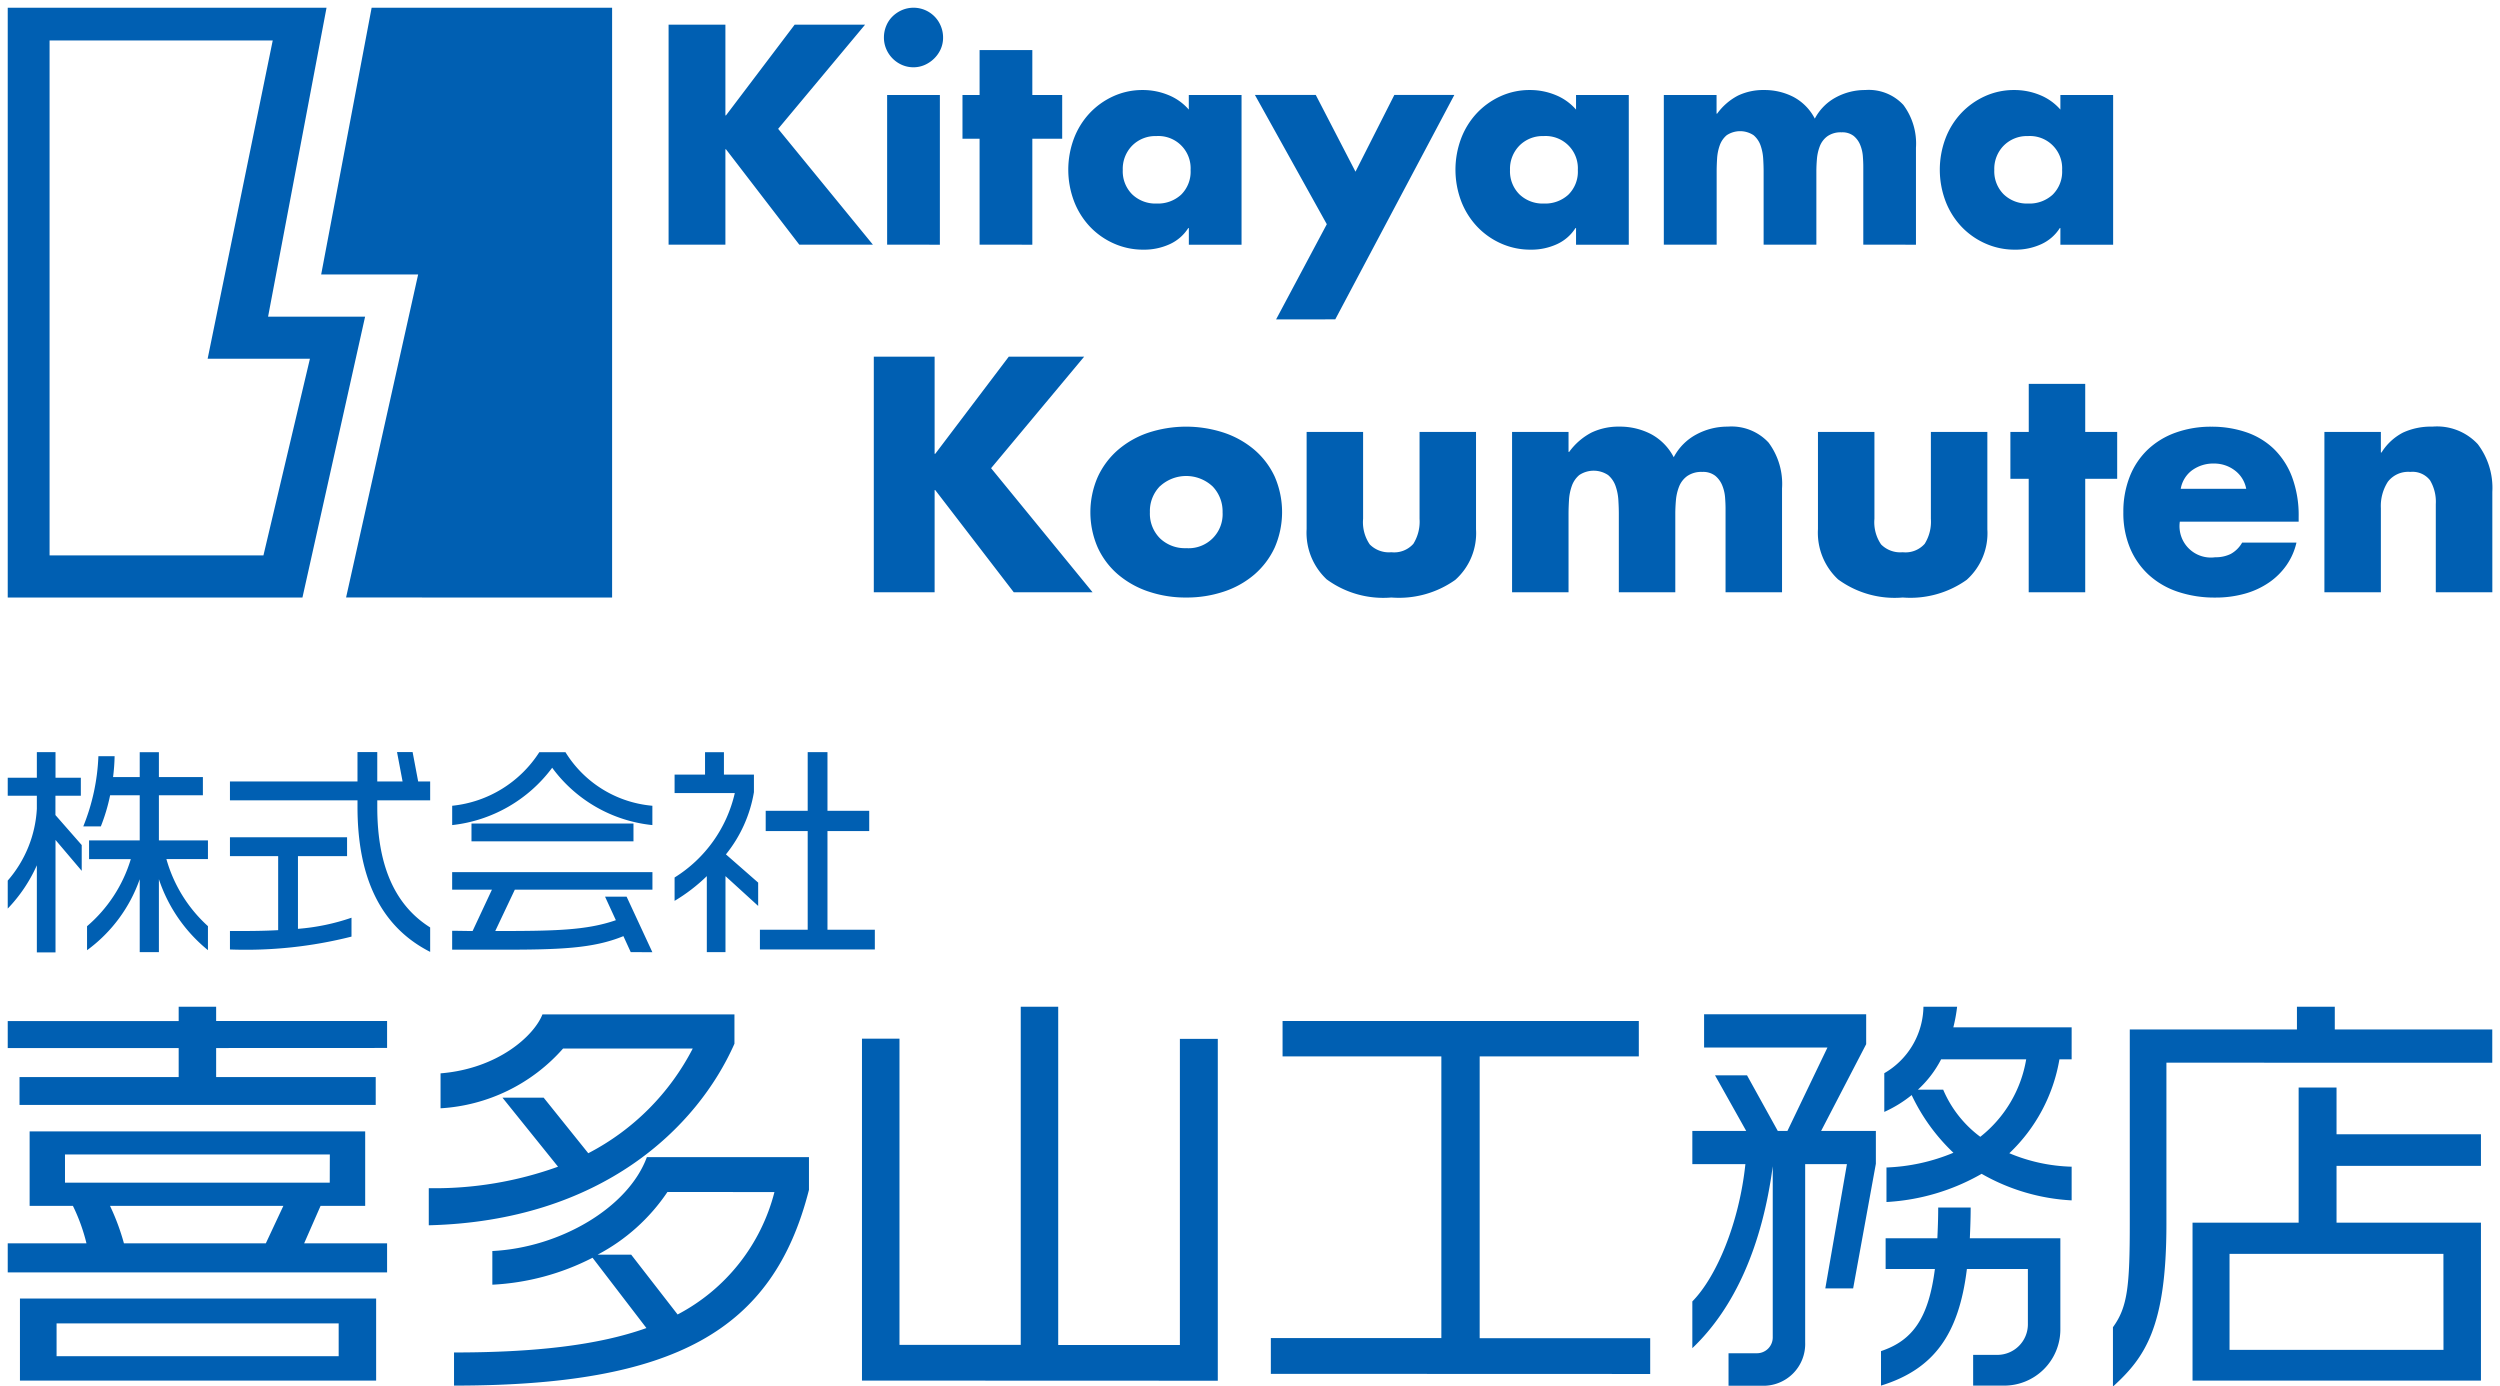
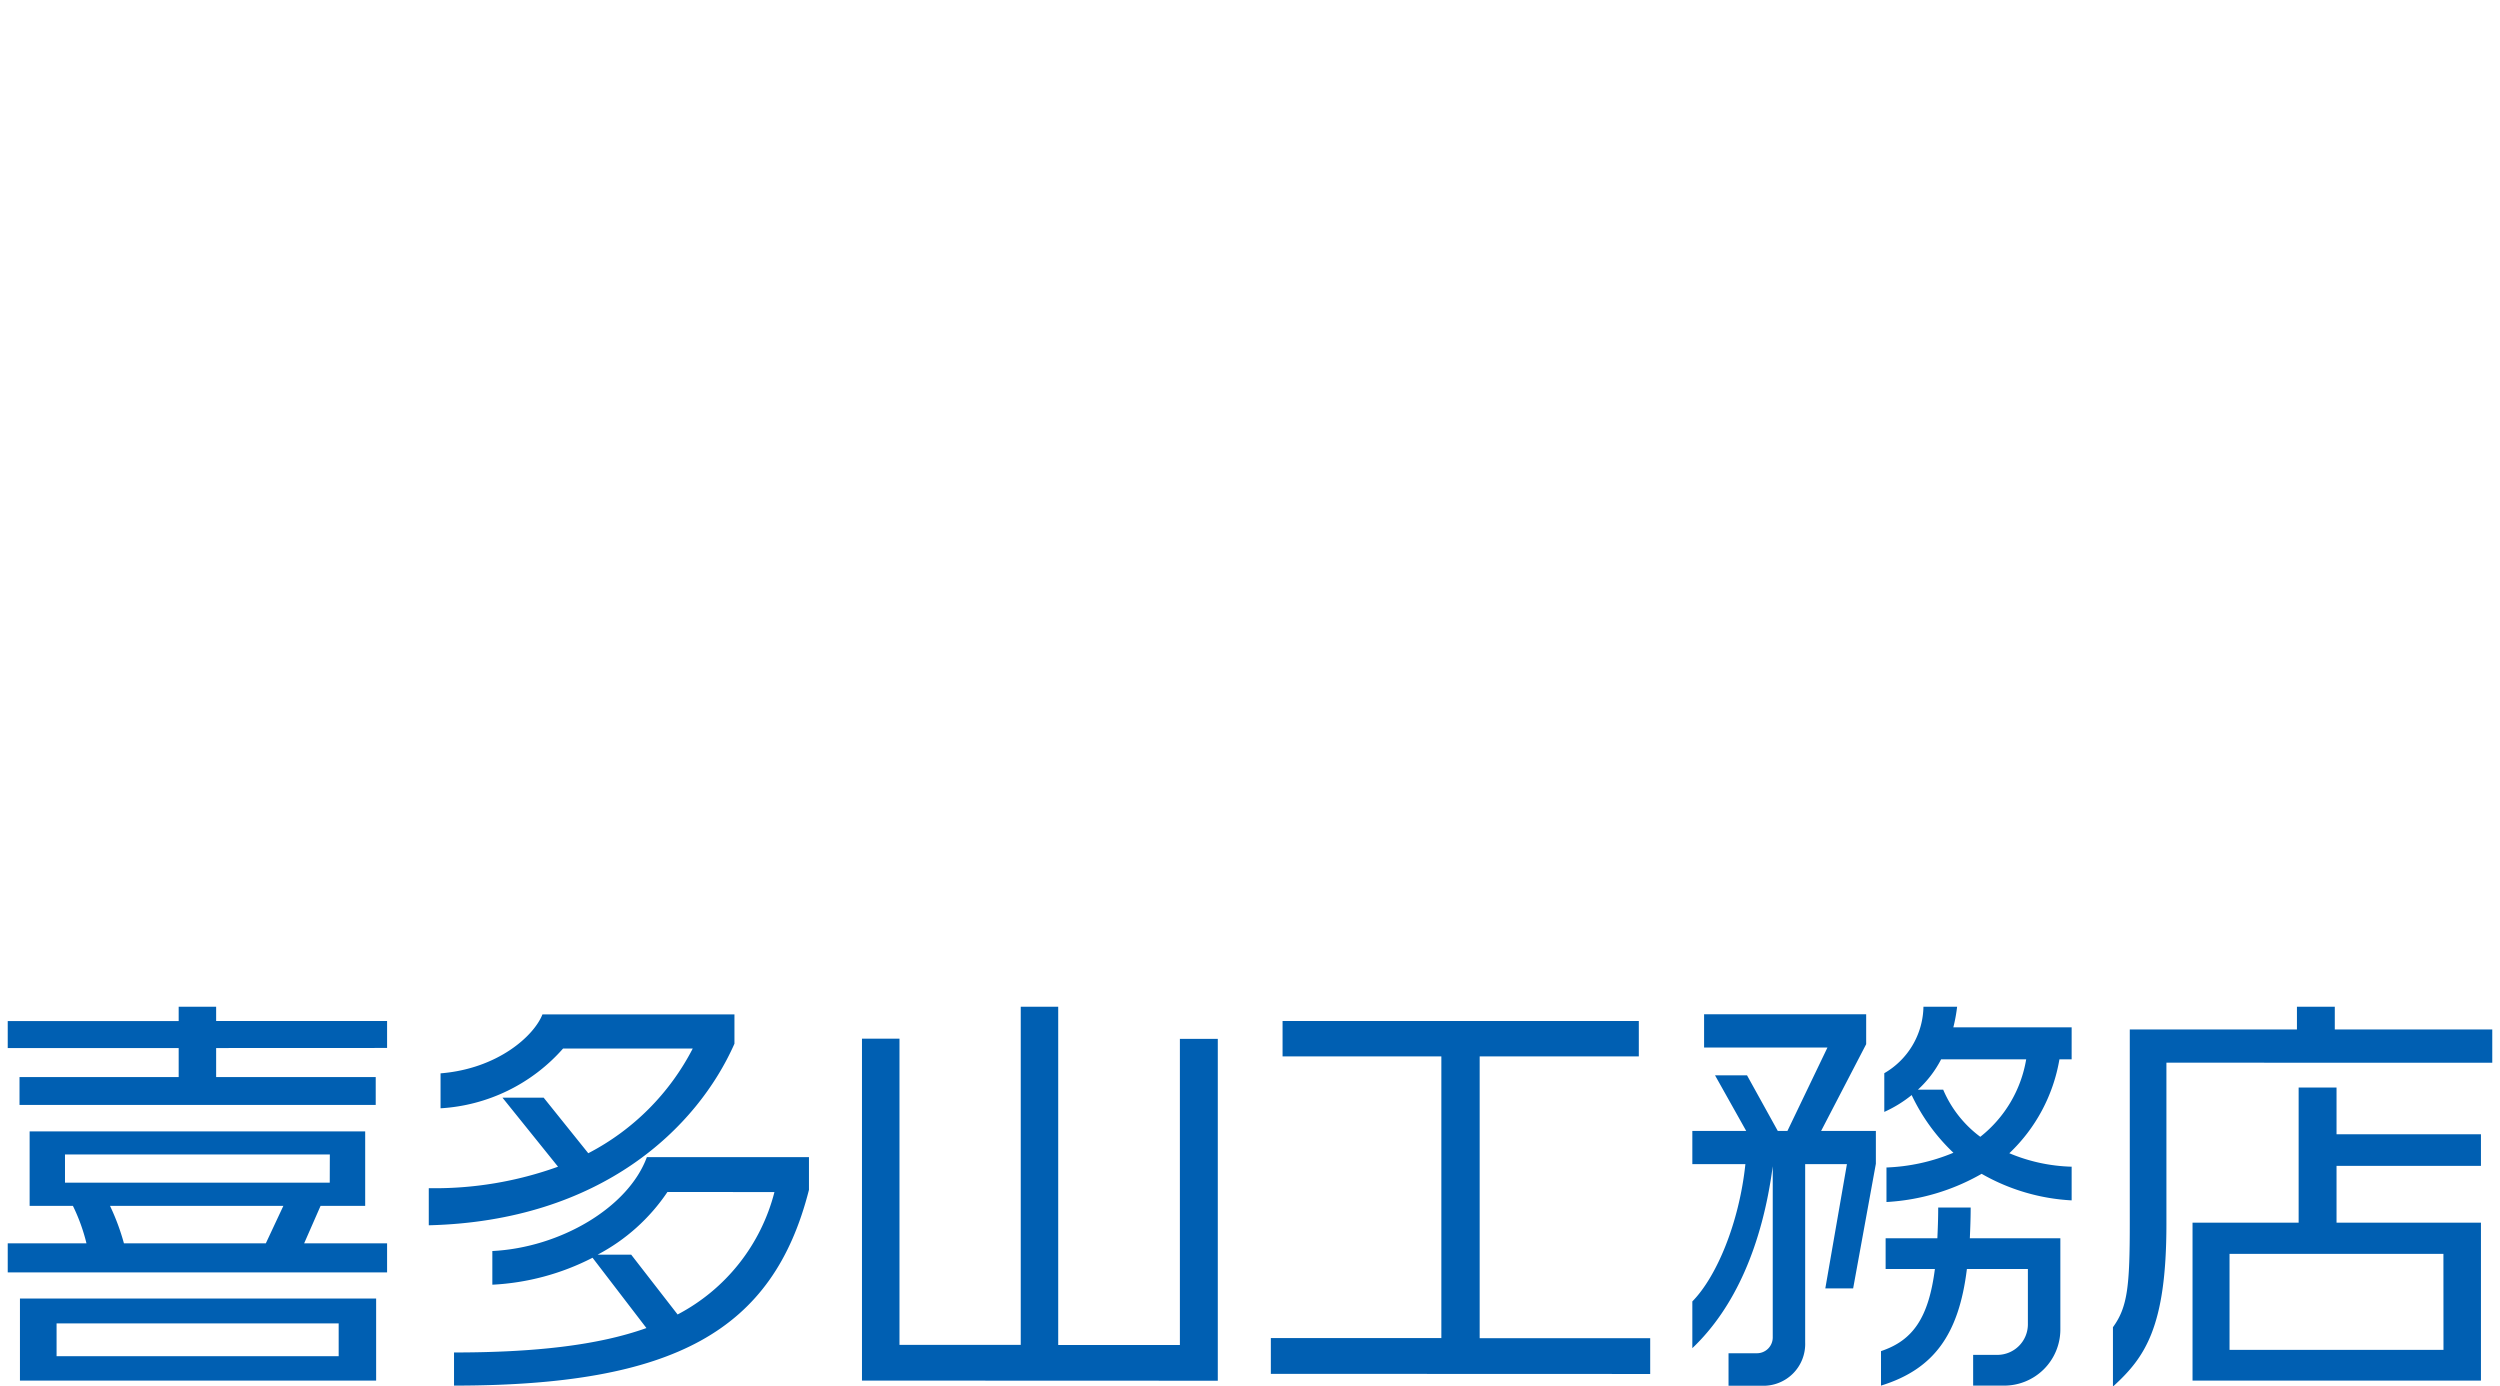
<svg xmlns="http://www.w3.org/2000/svg" width="161.676" height="89.664" viewBox="0 0 161.676 89.664">
  <g id="グループ_31386" data-name="グループ 31386" transform="translate(-49.162 -23.047)">
-     <path id="合体_12" data-name="合体 12" d="M140.339,37.769a5.25,5.25,0,0,1-1.876-1.091,4.926,4.926,0,0,1-1.214-1.738,5.889,5.889,0,0,1-.431-2.313,6.163,6.163,0,0,1,.411-2.3,4.875,4.875,0,0,1,1.164-1.748,5.123,5.123,0,0,1,1.806-1.1,6.727,6.727,0,0,1,2.318-.384,6.868,6.868,0,0,1,2.237.354,4.806,4.806,0,0,1,1.786,1.071,4.974,4.974,0,0,1,1.184,1.818,7.1,7.1,0,0,1,.431,2.6v.3h-7.685a2.029,2.029,0,0,0,2.288,2.3,2.208,2.208,0,0,0,1-.212,1.9,1.9,0,0,0,.743-.737h3.512a4.168,4.168,0,0,1-.632,1.445,4.434,4.434,0,0,1-1.134,1.131,5.237,5.237,0,0,1-1.565.727,6.984,6.984,0,0,1-1.926.253A7.438,7.438,0,0,1,140.339,37.769Zm.943-7.87a1.892,1.892,0,0,0-.753,1.212h4.234a1.92,1.92,0,0,0-.752-1.2,2.2,2.2,0,0,0-1.334-.434A2.331,2.331,0,0,0,141.282,29.9Zm-22.9,7.082a4.127,4.127,0,0,1-1.314-3.263V27.434h3.652v5.617a2.543,2.543,0,0,0,.431,1.657,1.74,1.74,0,0,0,1.395.505,1.659,1.659,0,0,0,1.425-.545,2.712,2.712,0,0,0,.4-1.616V27.434h3.652v6.3A4.044,4.044,0,0,1,126.684,37a6.285,6.285,0,0,1-4.134,1.141A6.188,6.188,0,0,1,118.386,36.981Zm-33.07,0A4.126,4.126,0,0,1,84,33.718V27.434h3.652v5.617a2.543,2.543,0,0,0,.431,1.657,1.74,1.74,0,0,0,1.395.505,1.659,1.659,0,0,0,1.425-.545,2.712,2.712,0,0,0,.4-1.616V27.434h3.652v6.3A4.044,4.044,0,0,1,93.614,37a6.285,6.285,0,0,1-4.134,1.141A6.188,6.188,0,0,1,85.316,36.981Zm-11.558.768a5.988,5.988,0,0,1-1.967-1.111,5.071,5.071,0,0,1-1.3-1.737,5.713,5.713,0,0,1,0-4.546,5.174,5.174,0,0,1,1.3-1.748,5.893,5.893,0,0,1,1.967-1.121,7.837,7.837,0,0,1,4.876-.01,5.966,5.966,0,0,1,1.977,1.1,5.125,5.125,0,0,1,1.324,1.737,5.749,5.749,0,0,1,0,4.607,5.186,5.186,0,0,1-1.314,1.738,5.855,5.855,0,0,1-1.967,1.1,7.555,7.555,0,0,1-2.438.384A7.439,7.439,0,0,1,73.758,37.749Zm.763-6.809a2.292,2.292,0,0,0-.652,1.687,2.25,2.25,0,0,0,.652,1.687,2.325,2.325,0,0,0,1.7.636,2.2,2.2,0,0,0,2.348-2.323,2.33,2.33,0,0,0-.642-1.667,2.5,2.5,0,0,0-3.4-.02Zm-52.636,7.2,4.66-20.888H20.27L23.534,0H39.085V38.143ZM0,38.143V0H20.617l-3.78,19.979h6.274L19.059,38.143Zm2.706-2.724h13.83L19.543,22.7H12.928L17.137,2.119H2.706ZM157.024,37.8V32.1a2.71,2.71,0,0,0-.371-1.536,1.429,1.429,0,0,0-1.274-.545,1.659,1.659,0,0,0-1.455.636,2.9,2.9,0,0,0-.452,1.707V37.8H149.82V27.434h3.652v1.333h.04a3.567,3.567,0,0,1,1.395-1.293,4.315,4.315,0,0,1,1.9-.384,3.6,3.6,0,0,1,2.93,1.131,4.681,4.681,0,0,1,.943,3.091V37.8Zm-26.327,0V30.465h-1.184V27.434H130.7V24.323h3.652v3.111h2.067v3.031h-2.067V37.8Zm-19.605,0V32.384q0-.3-.03-.707a2.586,2.586,0,0,0-.181-.778,1.569,1.569,0,0,0-.451-.626,1.274,1.274,0,0,0-.843-.253,1.6,1.6,0,0,0-.983.273,1.546,1.546,0,0,0-.522.687,3.177,3.177,0,0,0-.2.879q-.04.465-.04.869V37.8h-3.652V32.728q0-.4-.03-.889a3.323,3.323,0,0,0-.181-.909,1.629,1.629,0,0,0-.482-.707,1.681,1.681,0,0,0-1.866,0,1.629,1.629,0,0,0-.482.707,3.319,3.319,0,0,0-.181.909q-.03.485-.03.889V37.8H97.286V27.434h3.652v1.293h.04a4.15,4.15,0,0,1,1.445-1.253,4.053,4.053,0,0,1,1.806-.384,4.366,4.366,0,0,1,2.027.475,3.53,3.53,0,0,1,1.485,1.505,3.528,3.528,0,0,1,1.465-1.475,4.227,4.227,0,0,1,2.027-.505,3.266,3.266,0,0,1,2.639,1.03,4.475,4.475,0,0,1,.873,2.97V37.8Zm-46.033,0-5.077-6.607h-.04V37.8H56.009V22.565h3.933v6.284h.04l4.756-6.284h4.876l-6.02,7.213L70.156,37.8ZM82.025,20.156,85.305,14l-4.649-8.36h3.936l2.568,4.963,2.512-4.963h3.88l-7.7,14.513ZM127.9,15.249a4.818,4.818,0,0,1-1.546-1.085,5.008,5.008,0,0,1-1.031-1.642,5.769,5.769,0,0,1-.009-4.067,4.988,4.988,0,0,1,1.012-1.632,4.863,4.863,0,0,1,1.528-1.095,4.513,4.513,0,0,1,1.912-.406,4.328,4.328,0,0,1,1.649.321,3.485,3.485,0,0,1,1.331.944V5.643h3.411v9.682h-3.411V14.249h-.037a2.784,2.784,0,0,1-1.19,1.038,3.969,3.969,0,0,1-1.715.359A4.624,4.624,0,0,1,127.9,15.249Zm1.181-6.332a2.141,2.141,0,0,0-.609,1.576,2.1,2.1,0,0,0,.609,1.576,2.172,2.172,0,0,0,1.584.594,2.212,2.212,0,0,0,1.584-.576,2.088,2.088,0,0,0,.609-1.595A2.083,2.083,0,0,0,130.647,8.3,2.111,2.111,0,0,0,129.082,8.917Zm-32.5,6.332a4.816,4.816,0,0,1-1.546-1.085A5.006,5.006,0,0,1,94,12.522a5.771,5.771,0,0,1-.009-4.067,4.988,4.988,0,0,1,1.012-1.632,4.863,4.863,0,0,1,1.528-1.095,4.514,4.514,0,0,1,1.912-.406,4.328,4.328,0,0,1,1.649.321,3.485,3.485,0,0,1,1.331.944V5.643h3.411v9.682h-3.411V14.249h-.037a2.784,2.784,0,0,1-1.19,1.038,3.969,3.969,0,0,1-1.715.359A4.624,4.624,0,0,1,96.58,15.249Zm1.181-6.332a2.141,2.141,0,0,0-.609,1.576,2.1,2.1,0,0,0,.609,1.576,2.172,2.172,0,0,0,1.584.594,2.212,2.212,0,0,0,1.584-.576,2.088,2.088,0,0,0,.609-1.595A2.083,2.083,0,0,0,99.326,8.3,2.111,2.111,0,0,0,97.761,8.917ZM71.538,15.249a4.816,4.816,0,0,1-1.546-1.085,5.006,5.006,0,0,1-1.031-1.642,5.771,5.771,0,0,1-.009-4.067,4.988,4.988,0,0,1,1.012-1.632,4.863,4.863,0,0,1,1.528-1.095A4.514,4.514,0,0,1,73.4,5.322a4.328,4.328,0,0,1,1.649.321,3.485,3.485,0,0,1,1.331.944V5.643h3.411v9.682H76.383V14.249h-.037a2.784,2.784,0,0,1-1.19,1.038,3.969,3.969,0,0,1-1.715.359A4.625,4.625,0,0,1,71.538,15.249Zm1.181-6.332a2.141,2.141,0,0,0-.609,1.576,2.1,2.1,0,0,0,.609,1.576,2.172,2.172,0,0,0,1.584.594,2.212,2.212,0,0,0,1.584-.576,2.088,2.088,0,0,0,.609-1.595A2.083,2.083,0,0,0,74.284,8.3,2.111,2.111,0,0,0,72.719,8.917ZM120,15.324V10.267q0-.283-.028-.661a2.411,2.411,0,0,0-.169-.727,1.466,1.466,0,0,0-.422-.585,1.19,1.19,0,0,0-.787-.236,1.49,1.49,0,0,0-.918.255,1.445,1.445,0,0,0-.487.642,2.967,2.967,0,0,0-.187.821q-.037.434-.037.811v4.737h-3.411V10.587q0-.377-.028-.83a3.1,3.1,0,0,0-.169-.849,1.522,1.522,0,0,0-.45-.661,1.57,1.57,0,0,0-1.743,0,1.521,1.521,0,0,0-.45.661,3.1,3.1,0,0,0-.169.849q-.028.453-.028.83v4.737H107.1V5.643h3.411V6.851h.037a3.875,3.875,0,0,1,1.35-1.17,3.784,3.784,0,0,1,1.687-.359,4.077,4.077,0,0,1,1.893.444,3.3,3.3,0,0,1,1.387,1.406,3.3,3.3,0,0,1,1.368-1.378,3.95,3.95,0,0,1,1.893-.472,3.05,3.05,0,0,1,2.465.963,4.18,4.18,0,0,1,.815,2.774v6.266Zm-57.15,0V8.474H61.744V5.643H62.85V2.737h3.411V5.643h1.931V8.474H66.261v6.851Zm-5.979,0V5.643h3.411v9.682Zm-5.679,0L46.449,9.153h-.037v6.171H42.738V1.095h3.674V6.964h.037l4.442-5.869h4.555L49.823,7.832l6.129,7.492ZM57.836,3.7A1.952,1.952,0,0,1,56.814,2.67a1.868,1.868,0,0,1-.15-.745,1.936,1.936,0,0,1,.15-.755,1.824,1.824,0,0,1,.412-.613,2.03,2.03,0,0,1,.609-.406A1.906,1.906,0,0,1,59.345.16a1.928,1.928,0,0,1,.609.425,1.9,1.9,0,0,1,.394.613,1.926,1.926,0,0,1,.141.727,1.818,1.818,0,0,1-.159.764,1.976,1.976,0,0,1-.422.6A2.031,2.031,0,0,1,59.3,3.7a1.789,1.789,0,0,1-.722.151A1.835,1.835,0,0,1,57.836,3.7Z" transform="translate(49.662 23.547)" fill="#005fb2" stroke="rgba(0,0,0,0)" stroke-miterlimit="10" stroke-width="1" />
    <g id="グループ_31301" data-name="グループ 31301" transform="translate(-704.793 -7806.168)">
      <path id="パス_47289" data-name="パス 47289" d="M27.989-57.236v-1.743H16.934V-59.9H14.511v.926H3.456v1.743H14.511v1.879H4.218v1.8H27.254v-1.8H16.934v-1.879Zm0,14.513V-44.6H22.625l1.062-2.423h2.886v-4.819H4.872v4.819h2.8A11.869,11.869,0,0,1,8.548-44.6H3.456v1.879Zm-.708,7v-5.31H4.246v5.31Zm-3-12.8H7.159v-1.824H24.286Zm-3,1.5L20.147-44.6H10.971a14.561,14.561,0,0,0-.9-2.423ZM24.858-37.3H6.615v-2.124H24.858Zm25.595-20.2v-1.906H38.036c-.545,1.389-2.886,3.512-6.589,3.812v2.26a11.454,11.454,0,0,0,7.924-3.866h8.386A15.754,15.754,0,0,1,41-50.428l-2.886-3.594H35.45l3.594,4.465a23.465,23.465,0,0,1-8.359,1.389v2.4C41.848-46.045,48.056-52.089,50.452-57.508Zm4.819,9.448v-2.124H44.789c-1.2,3.267-5.609,5.854-9.993,6.072v2.178a15.884,15.884,0,0,0,6.48-1.743l3.485,4.547c-3.131,1.116-7.216,1.579-12.443,1.579V-35.4C46.586-35.4,52.957-38.938,55.272-48.06Zm-2.233.136A12.4,12.4,0,0,1,46.777-40l-3-3.866H41.6a12.386,12.386,0,0,0,4.52-4.057Zm28.672,12.2v-22.11H79.26v19.8H71.391V-59.9H68.968v21.865H61.126v-19.8H58.7v22.11Zm27.964-.436v-2.314H98.647V-56.691h10.292v-2.287H85.9v2.287H96.169v18.216H85.142v2.314ZM136.93-47.379v-2.178a11.126,11.126,0,0,1-4.03-.871,10.877,10.877,0,0,0,3.24-6.072h.79V-58.57h-7.651a10.5,10.5,0,0,0,.245-1.334h-2.178a5.061,5.061,0,0,1-2.532,4.3V-53.1a8.1,8.1,0,0,0,1.77-1.089,12.486,12.486,0,0,0,2.7,3.73,12.388,12.388,0,0,1-4.329.953v2.233a13.9,13.9,0,0,0,6.154-1.824A13.092,13.092,0,0,0,136.93-47.379ZM136.2-39.02v-5.909h-5.854c.027-.626.054-1.28.054-1.988h-2.1c0,.735-.027,1.389-.054,1.988H124.9v1.988h3.186c-.408,3.186-1.443,4.629-3.485,5.31V-35.4c3.431-1.062,5.037-3.322,5.555-7.542H134.1v3.594a1.976,1.976,0,0,1-1.988,1.96h-1.552V-35.4h1.96A3.632,3.632,0,0,0,136.2-39.02ZM124.269-49.748v-2.124h-3.54l2.913-5.609v-1.933H113.16v2.151h7.978l-2.587,5.391h-.626l-1.988-3.594h-2.069l2.015,3.594H112.4v2.151h3.431c-.408,3.839-1.879,7.3-3.431,8.877v3.022c2.75-2.614,4.52-6.644,5.2-11.763V-38.5a1.023,1.023,0,0,1-1.007,1.007h-1.852v2.1h2.124a2.7,2.7,0,0,0,2.832-2.8V-49.721h2.7L121-41.688h1.8ZM133.99-56.5a8.081,8.081,0,0,1-2.968,5.01,7.4,7.4,0,0,1-2.4-3.05h-1.634a6.957,6.957,0,0,0,1.5-1.96Zm30.142.218v-2.151H153.948V-59.9H151.5v1.47h-10.81v12.5c0,4.084-.136,5.446-1.089,6.753v3.839c2.069-1.879,3.458-3.839,3.458-10.51V-56.283ZM163.4-35.725V-45.936h-9.339v-3.676H163.4v-2.042h-9.339v-3.022h-2.451v8.74h-6.862v10.211Zm-2.423-1.988H147.141v-6.208h13.832Z" transform="translate(750.999 7954.223)" fill="#005fb2" />
-       <path id="パス_47290" data-name="パス 47290" d="M14.772-18.812v-1.552a9.207,9.207,0,0,1-2.687-4.34h2.687v-1.207H11.6v-2.917h2.845v-1.178H11.6v-1.61H10.36v1.61H8.636a12.647,12.647,0,0,0,.1-1.351H7.687a13.418,13.418,0,0,1-.977,4.541H7.845a11.79,11.79,0,0,0,.6-2.012H10.36v2.917H7.084V-24.7h2.7a9.189,9.189,0,0,1-2.831,4.34v1.552A9.636,9.636,0,0,0,10.36-23.4v4.714H11.6V-23.4A9.949,9.949,0,0,0,14.772-18.812Zm-8.163-5.13v-1.667l-1.7-1.94V-28.8H6.552v-1.164H4.914v-1.653H3.707v1.653H1.824V-28.8H3.707v.848A7.712,7.712,0,0,1,1.824-23.31V-21.5a9.811,9.811,0,0,0,1.883-2.8v5.633H4.914V-25.94ZM29.143-18.7v-1.581c-2.285-1.437-3.42-4-3.42-7.775V-28.5h3.42v-1.222h-.776l-.359-1.9H27l.359,1.9H25.722v-1.9H24.443v1.9H16.195V-28.5h8.249v.417C24.443-23.612,25.866-20.364,29.143-18.7Zm-5.087-.992V-20.91a13.939,13.939,0,0,1-3.463.719v-4.7h3.176v-1.222H16.195v1.222h3.118v4.785c-.992.057-2.041.057-3.118.057v1.193A27.832,27.832,0,0,0,24.055-19.688ZM43.513-26.9v-1.25a7.346,7.346,0,0,1-5.619-3.463H36.2a7.608,7.608,0,0,1-5.633,3.463v1.25a9.333,9.333,0,0,0,6.467-3.708A9.194,9.194,0,0,0,43.513-26.9Zm-1.222,1.049V-27H31.815v1.15Zm1.222,7.171-1.667-3.593H40.452l.7,1.523c-1.911.661-3.938.7-7.8.7l1.265-2.673h8.9v-1.135H30.565v1.135h2.572l-1.25,2.673c-.431,0-.862-.014-1.322-.014v1.222h3.2c3.736,0,5.921-.072,7.875-.877l.474,1.035ZM57.9-18.855v-1.279H54.837v-6.381h2.7v-1.308h-2.7v-3.794H53.558v3.794H50.842v1.308h2.716v6.381h-3.09v1.279Zm-7.545-2.817V-23.18L48.27-25.006a8.691,8.691,0,0,0,1.811-4.024v-1.135h-1.94v-1.451H46.919v1.451H44.95v1.193h3.894a8.717,8.717,0,0,1-3.894,5.461V-22a11.169,11.169,0,0,0,2.084-1.6v4.915h1.207V-23.6Z" transform="translate(752.631 7909.474)" fill="#005fb2" />
    </g>
  </g>
</svg>